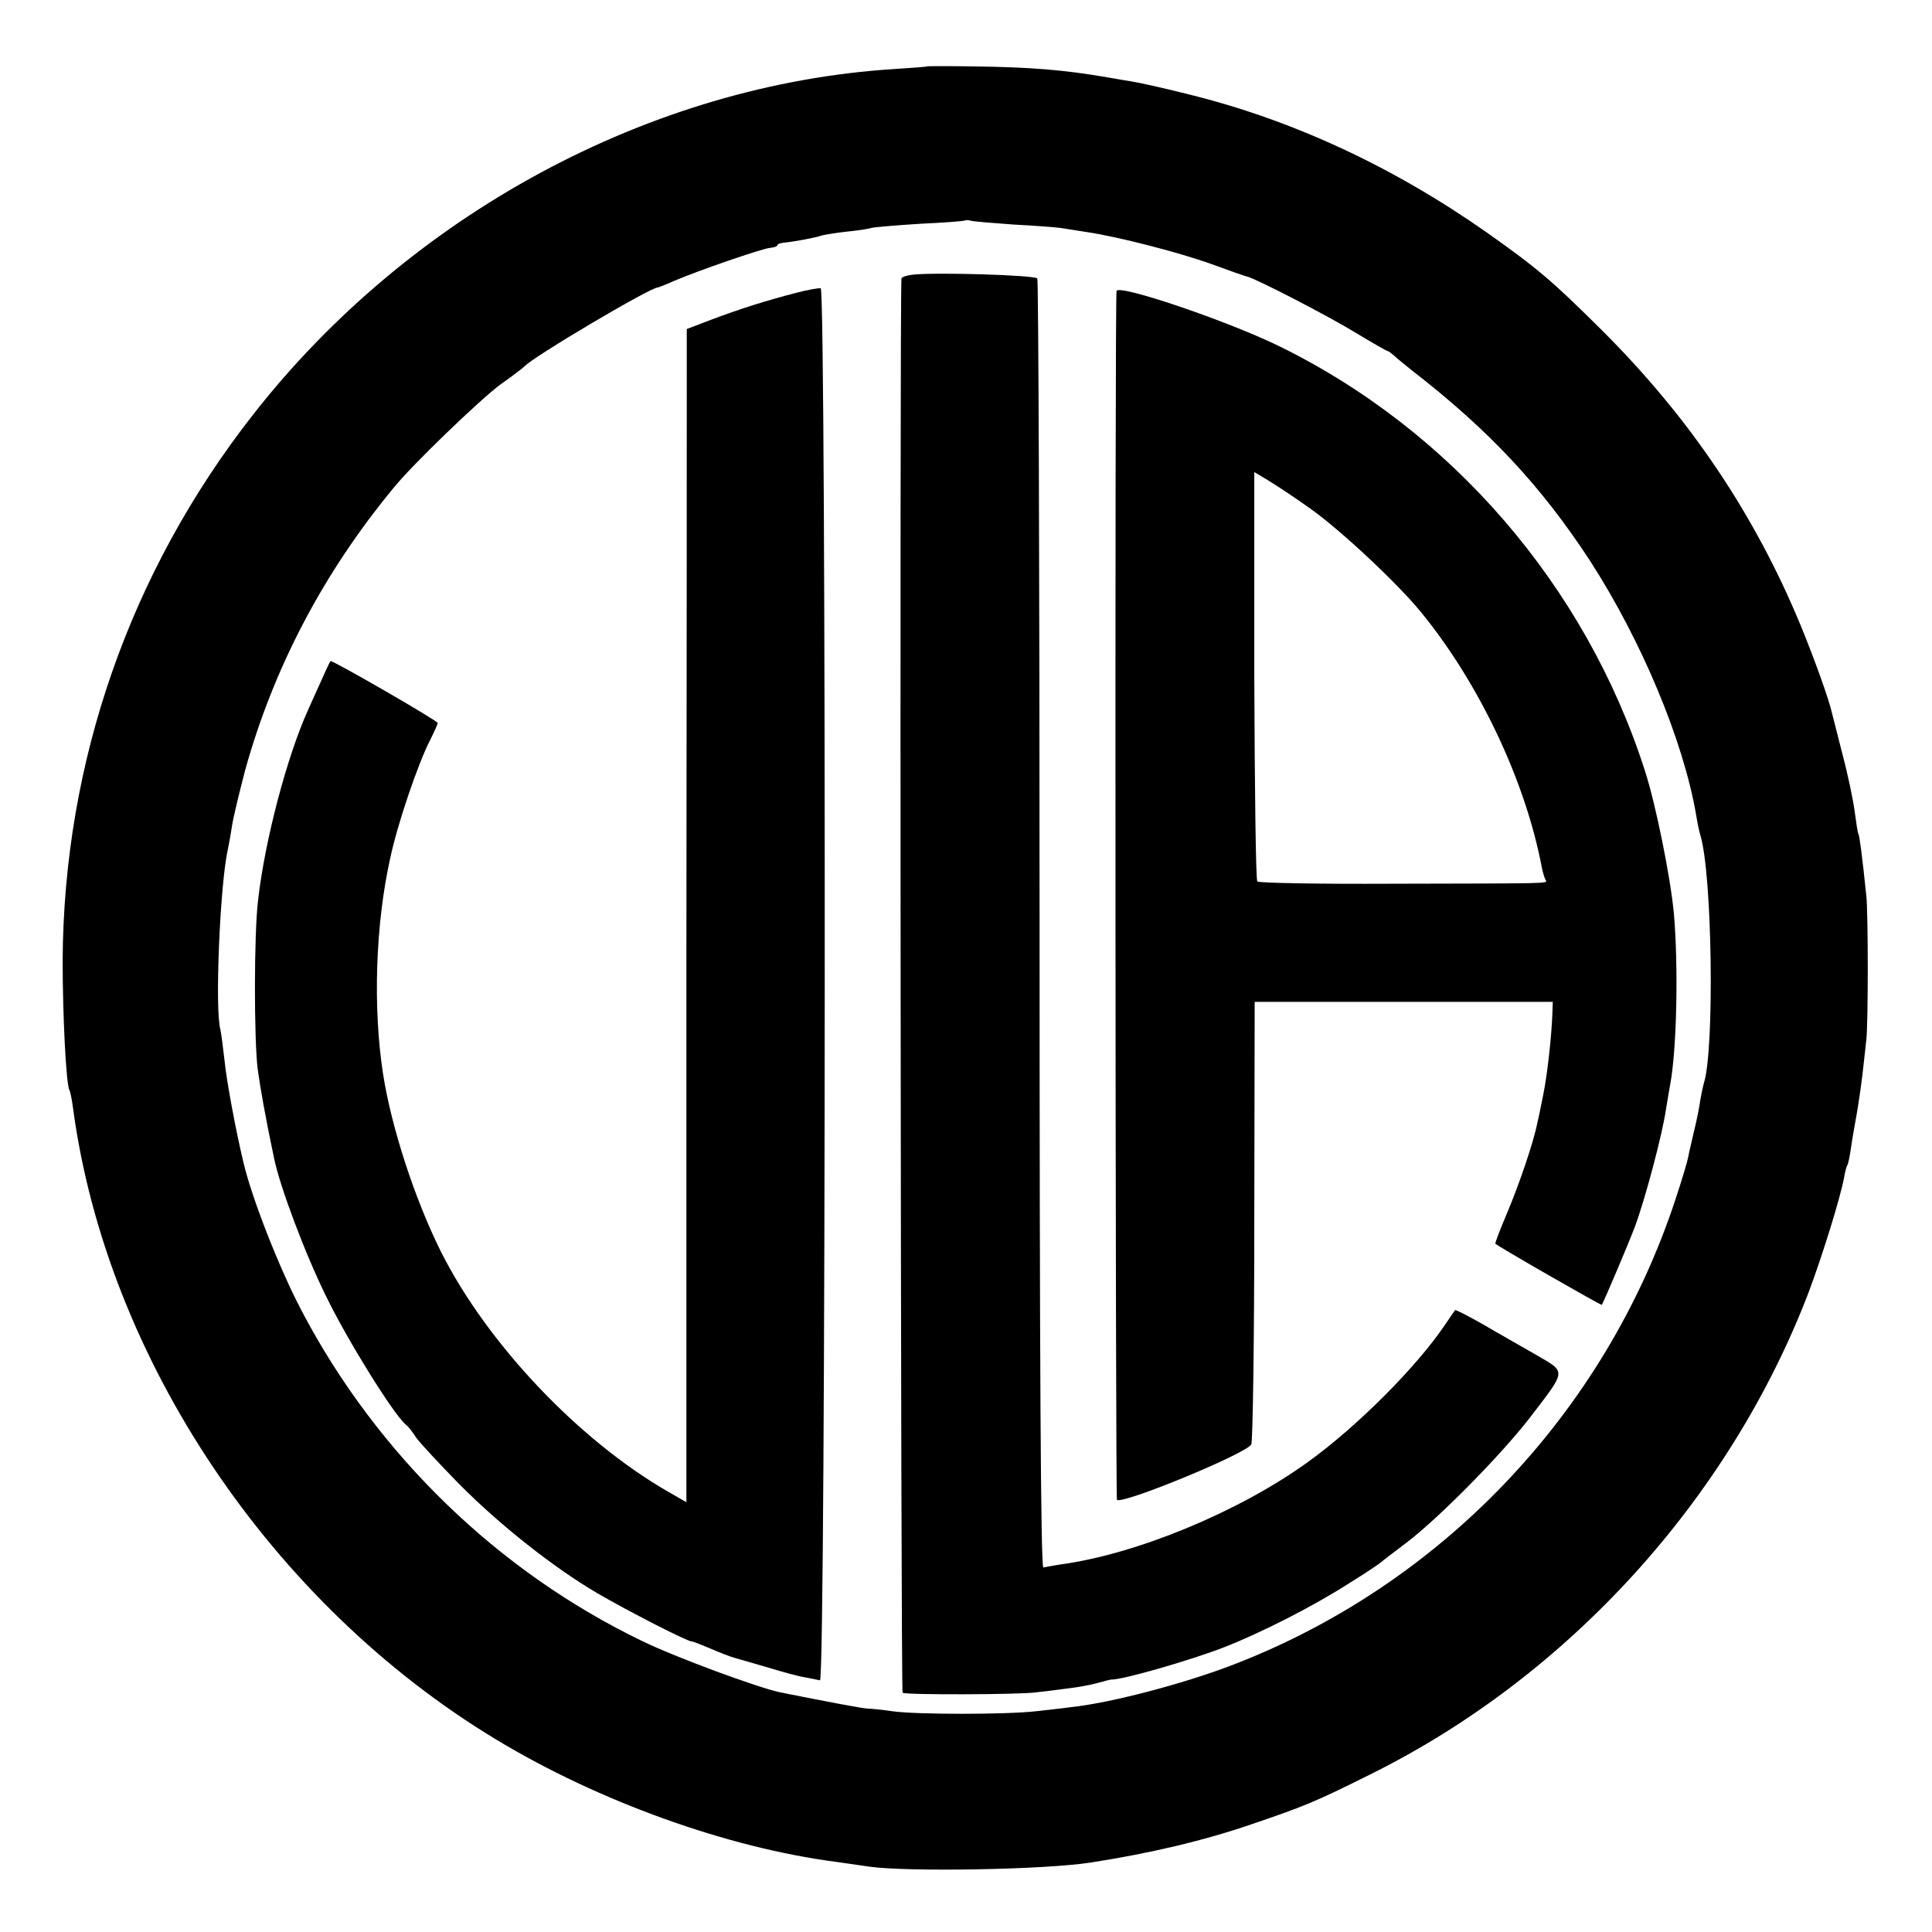
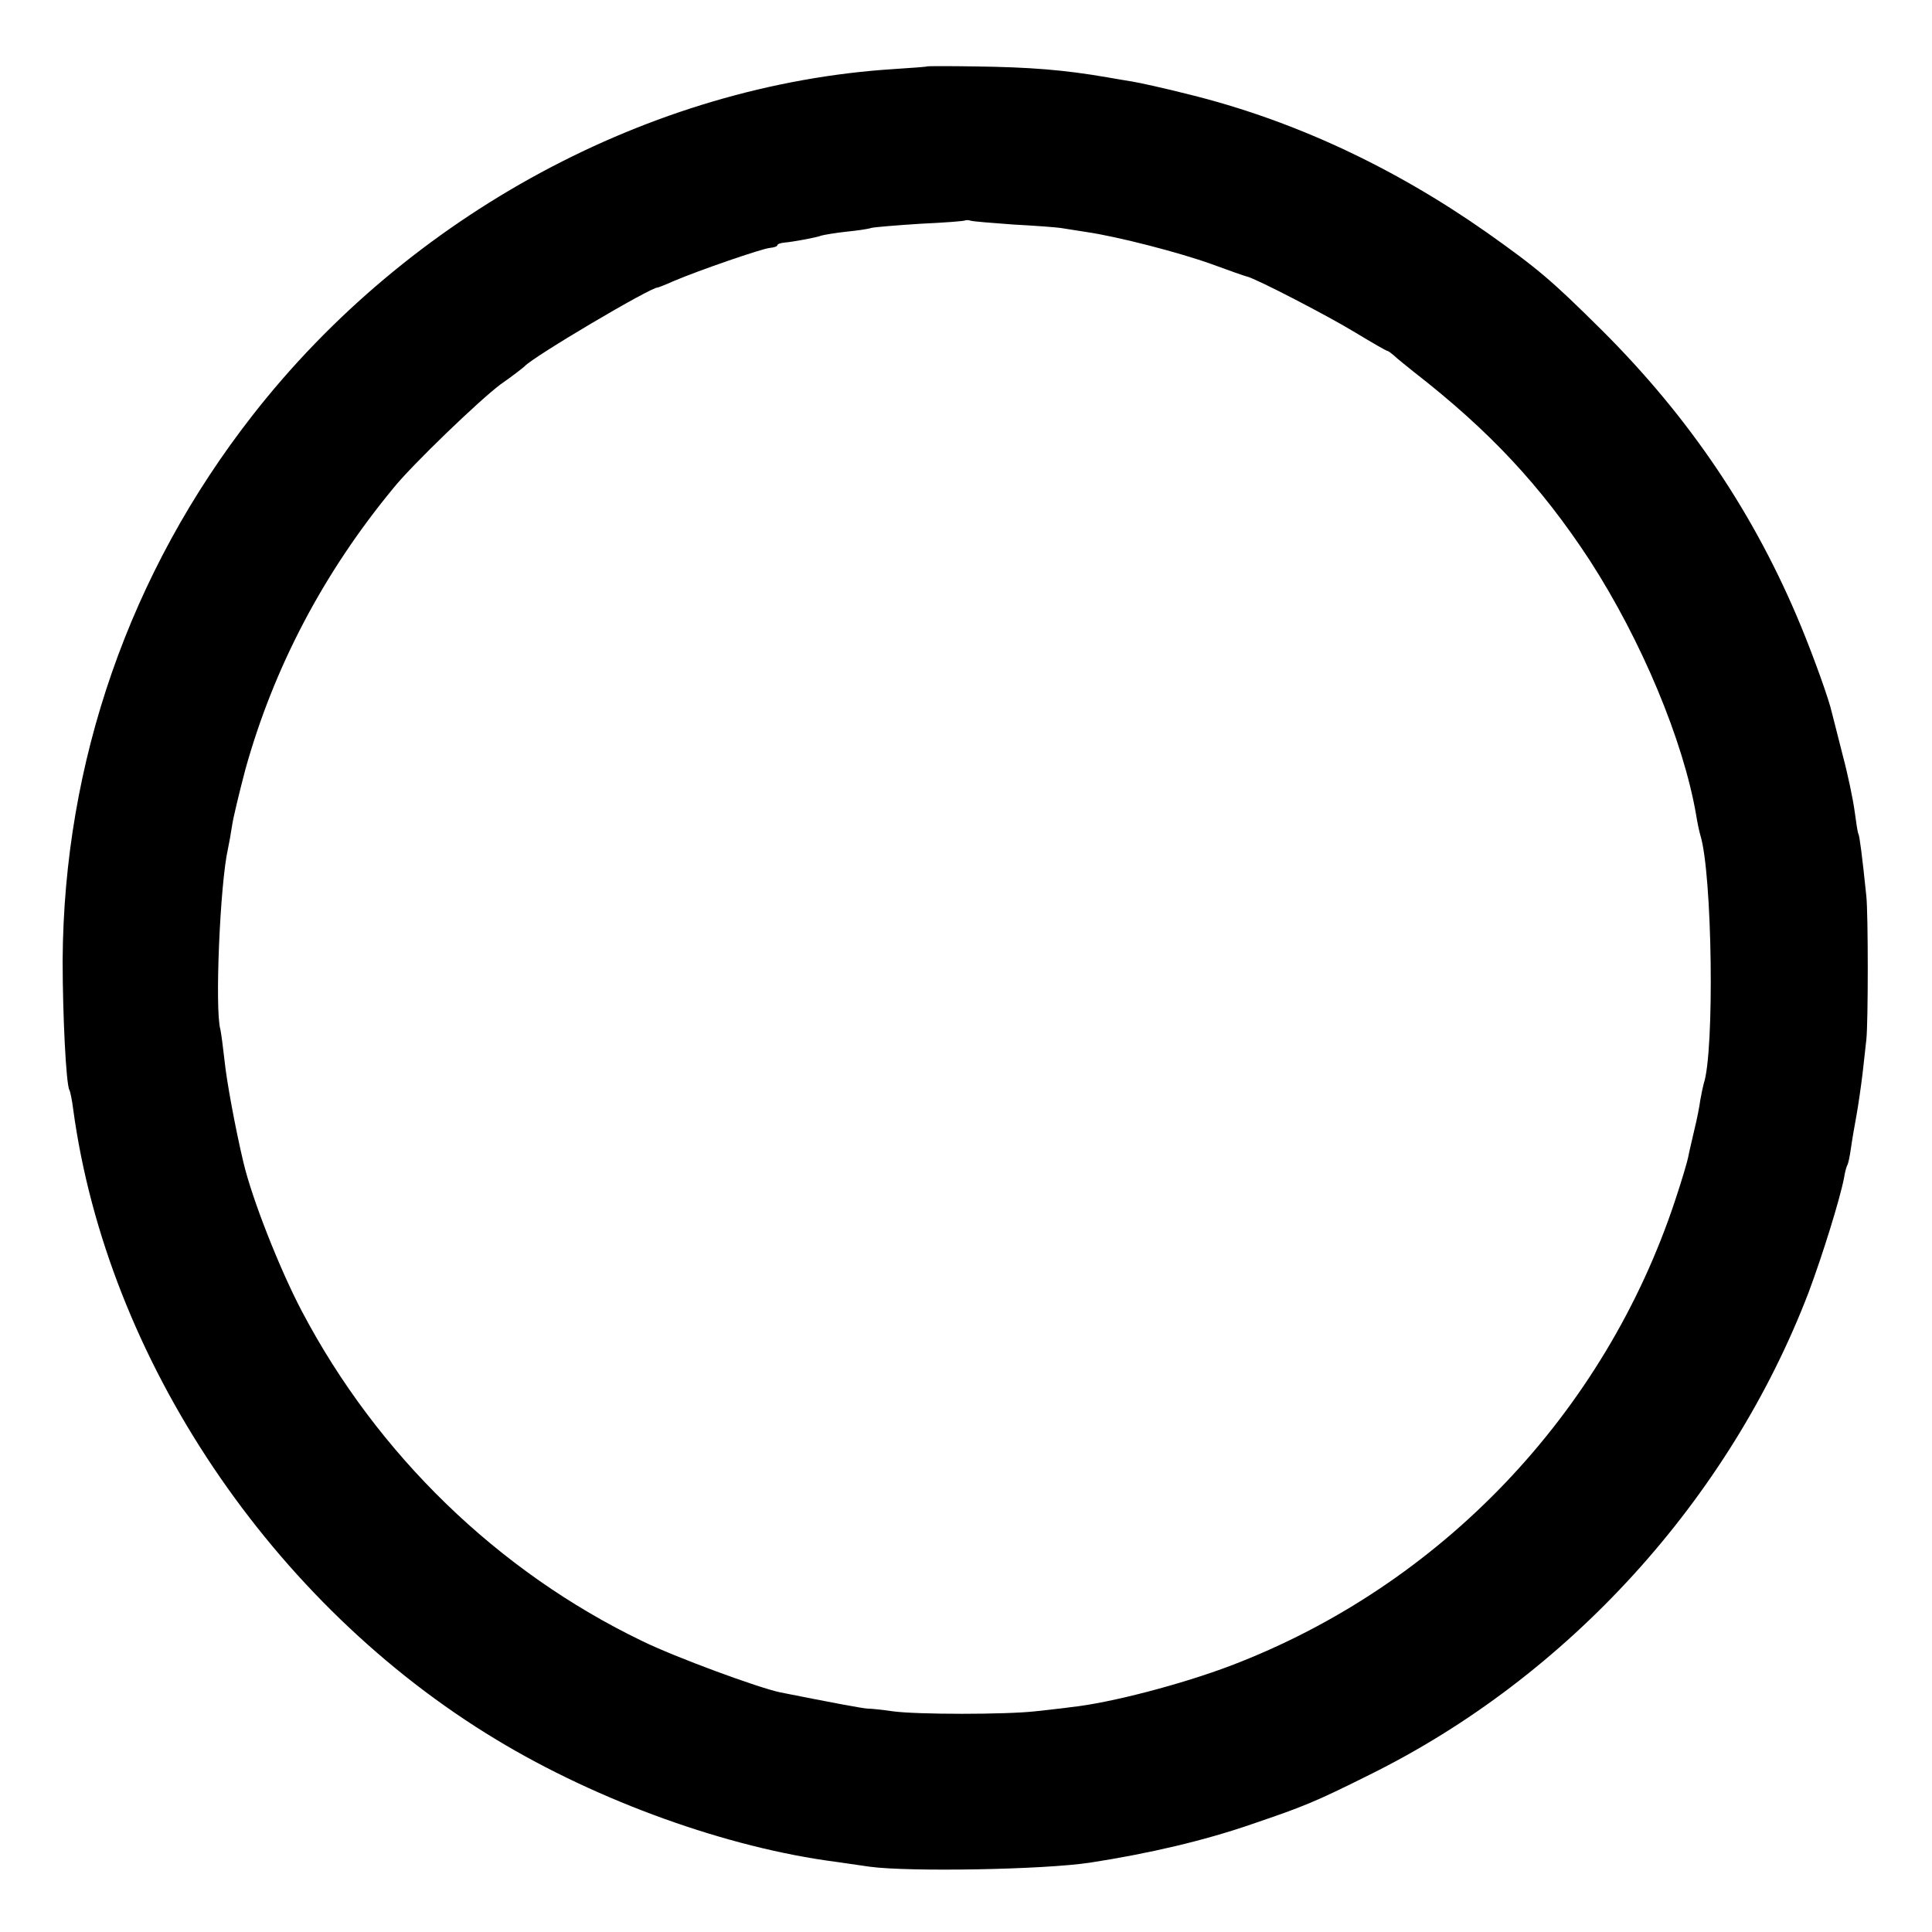
<svg xmlns="http://www.w3.org/2000/svg" version="1.0" width="512pt" height="512pt" viewBox="0 0 512 512" preserveAspectRatio="xMidYMid meet">
  <g transform="translate(0,512) scale(0.1,-0.1)" fill="#000000" stroke="none">
    <path d="M2457 4944 c-1 -1 -41 -4 -88 -7 -646 -41 -1285 -386 -1700 -918 -325 -416 -500 -918 -503 -1444 0 -143 9 -329 18 -344 2 -3 7 -26 10 -51 90 -662 526 -1311 1121 -1670 271 -164 614 -287 900 -324 22 -3 63 -9 90 -13 103 -14 462 -8 585 11 155 24 301 58 428 102 135 46 164 57 312 131 526 260 953 730 1163 1278 37 99 83 247 94 304 2 14 6 28 8 32 3 4 7 24 10 45 3 22 10 62 15 89 5 28 12 77 16 110 4 33 8 74 10 90 5 44 5 333 0 380 -11 107 -18 160 -21 165 -2 3 -6 30 -10 60 -4 30 -18 98 -32 150 -13 52 -26 102 -28 110 -7 34 -49 150 -82 230 -122 296 -295 553 -528 785 -132 131 -168 162 -305 259 -248 174 -514 298 -790 366 -63 16 -131 31 -150 34 -19 3 -48 8 -65 11 -116 20 -204 27 -353 29 -67 1 -123 1 -125 0z m228 -419 c55 -3 111 -7 125 -9 14 -2 45 -7 70 -11 82 -12 245 -54 331 -85 46 -17 89 -32 94 -33 25 -6 216 -105 288 -149 43 -26 81 -48 84 -48 2 0 10 -6 17 -12 7 -7 31 -26 52 -43 202 -157 338 -303 467 -500 137 -212 248 -477 282 -675 3 -19 8 -43 11 -53 32 -103 38 -574 9 -659 -2 -7 -6 -26 -9 -43 -2 -16 -9 -52 -16 -80 -6 -27 -14 -59 -16 -71 -2 -11 -17 -62 -34 -113 -187 -567 -622 -1023 -1178 -1235 -129 -49 -319 -99 -423 -110 -19 -3 -61 -7 -94 -11 -79 -9 -316 -9 -380 0 -27 4 -57 7 -65 7 -12 0 -101 17 -232 43 -58 12 -278 93 -366 136 -382 184 -702 494 -902 874 -58 110 -132 297 -155 395 -21 88 -45 218 -50 270 -4 36 -9 73 -11 82 -15 52 -1 386 20 478 3 14 8 42 11 62 3 21 19 87 35 148 75 270 207 522 393 747 49 61 228 233 283 274 33 23 61 45 64 48 20 24 338 212 353 209 1 0 20 7 42 17 68 29 234 86 255 88 11 1 20 4 20 7 0 3 8 6 18 7 23 2 84 13 100 19 8 2 37 7 65 10 29 3 58 7 66 10 8 2 66 7 130 11 64 3 118 7 119 9 2 1 9 1 15 -1 7 -2 57 -6 112 -10z" />
-     <path d="M2418 4392 c-16 -2 -28 -6 -29 -10 -5 -35 -2 -3745 3 -3748 9 -6 310 -5 353 1 17 2 53 6 81 10 28 3 66 10 83 15 17 5 34 9 36 9 30 -1 213 52 300 86 97 38 235 108 330 169 44 27 82 53 85 56 3 3 32 25 65 50 85 64 249 230 327 330 101 132 100 122 18 170 -38 22 -102 58 -141 81 -39 22 -72 39 -73 37 -1 -1 -13 -19 -26 -38 -76 -113 -235 -272 -366 -366 -182 -131 -453 -243 -654 -270 -19 -3 -40 -7 -45 -8 -7 -2 -10 568 -10 1701 0 938 -3 1709 -6 1715 -6 9 -271 17 -331 10z" />
-     <path d="M2110 4344 c-81 -21 -147 -42 -222 -70 l-68 -26 0 -126 c0 -70 0 -770 -1 -1555 l0 -1428 -47 27 c-237 136 -480 392 -603 636 -69 138 -132 330 -154 473 -27 175 -20 395 19 570 19 91 74 252 106 314 11 22 20 42 20 45 0 6 -281 168 -284 164 -3 -3 -14 -28 -59 -128 -57 -126 -115 -347 -133 -505 -11 -88 -11 -370 -1 -449 7 -50 20 -125 43 -234 15 -75 83 -256 139 -369 57 -117 178 -311 210 -338 7 -5 19 -21 28 -35 10 -14 61 -69 114 -123 107 -108 250 -221 364 -288 82 -48 240 -129 252 -129 4 0 26 -9 50 -19 23 -10 51 -21 62 -24 11 -3 52 -15 90 -26 39 -12 83 -24 98 -26 16 -3 34 -7 40 -8 16 -3 17 3685 2 3689 -5 1 -35 -4 -65 -12z" />
-     <path d="M2959 4349 c-5 -13 -3 -3202 1 -3204 18 -11 341 122 356 147 4 7 8 274 8 593 l1 580 395 0 395 0 -1 -30 c-2 -58 -13 -161 -24 -215 -6 -30 -13 -65 -16 -76 -9 -48 -47 -160 -79 -236 -19 -45 -34 -83 -32 -84 8 -8 280 -164 282 -162 9 17 69 158 88 208 27 73 72 242 82 310 4 25 9 54 11 65 18 95 22 315 10 454 -9 96 -48 290 -77 379 -157 490 -515 904 -974 1127 -139 67 -420 162 -426 144z m515 -578 c79 -56 233 -200 294 -276 153 -188 275 -446 318 -674 3 -14 7 -28 10 -33 6 -10 19 -9 -409 -10 -191 -1 -351 2 -355 6 -4 4 -7 250 -8 546 l0 539 35 -21 c20 -12 72 -46 115 -77z" />
  </g>
</svg>